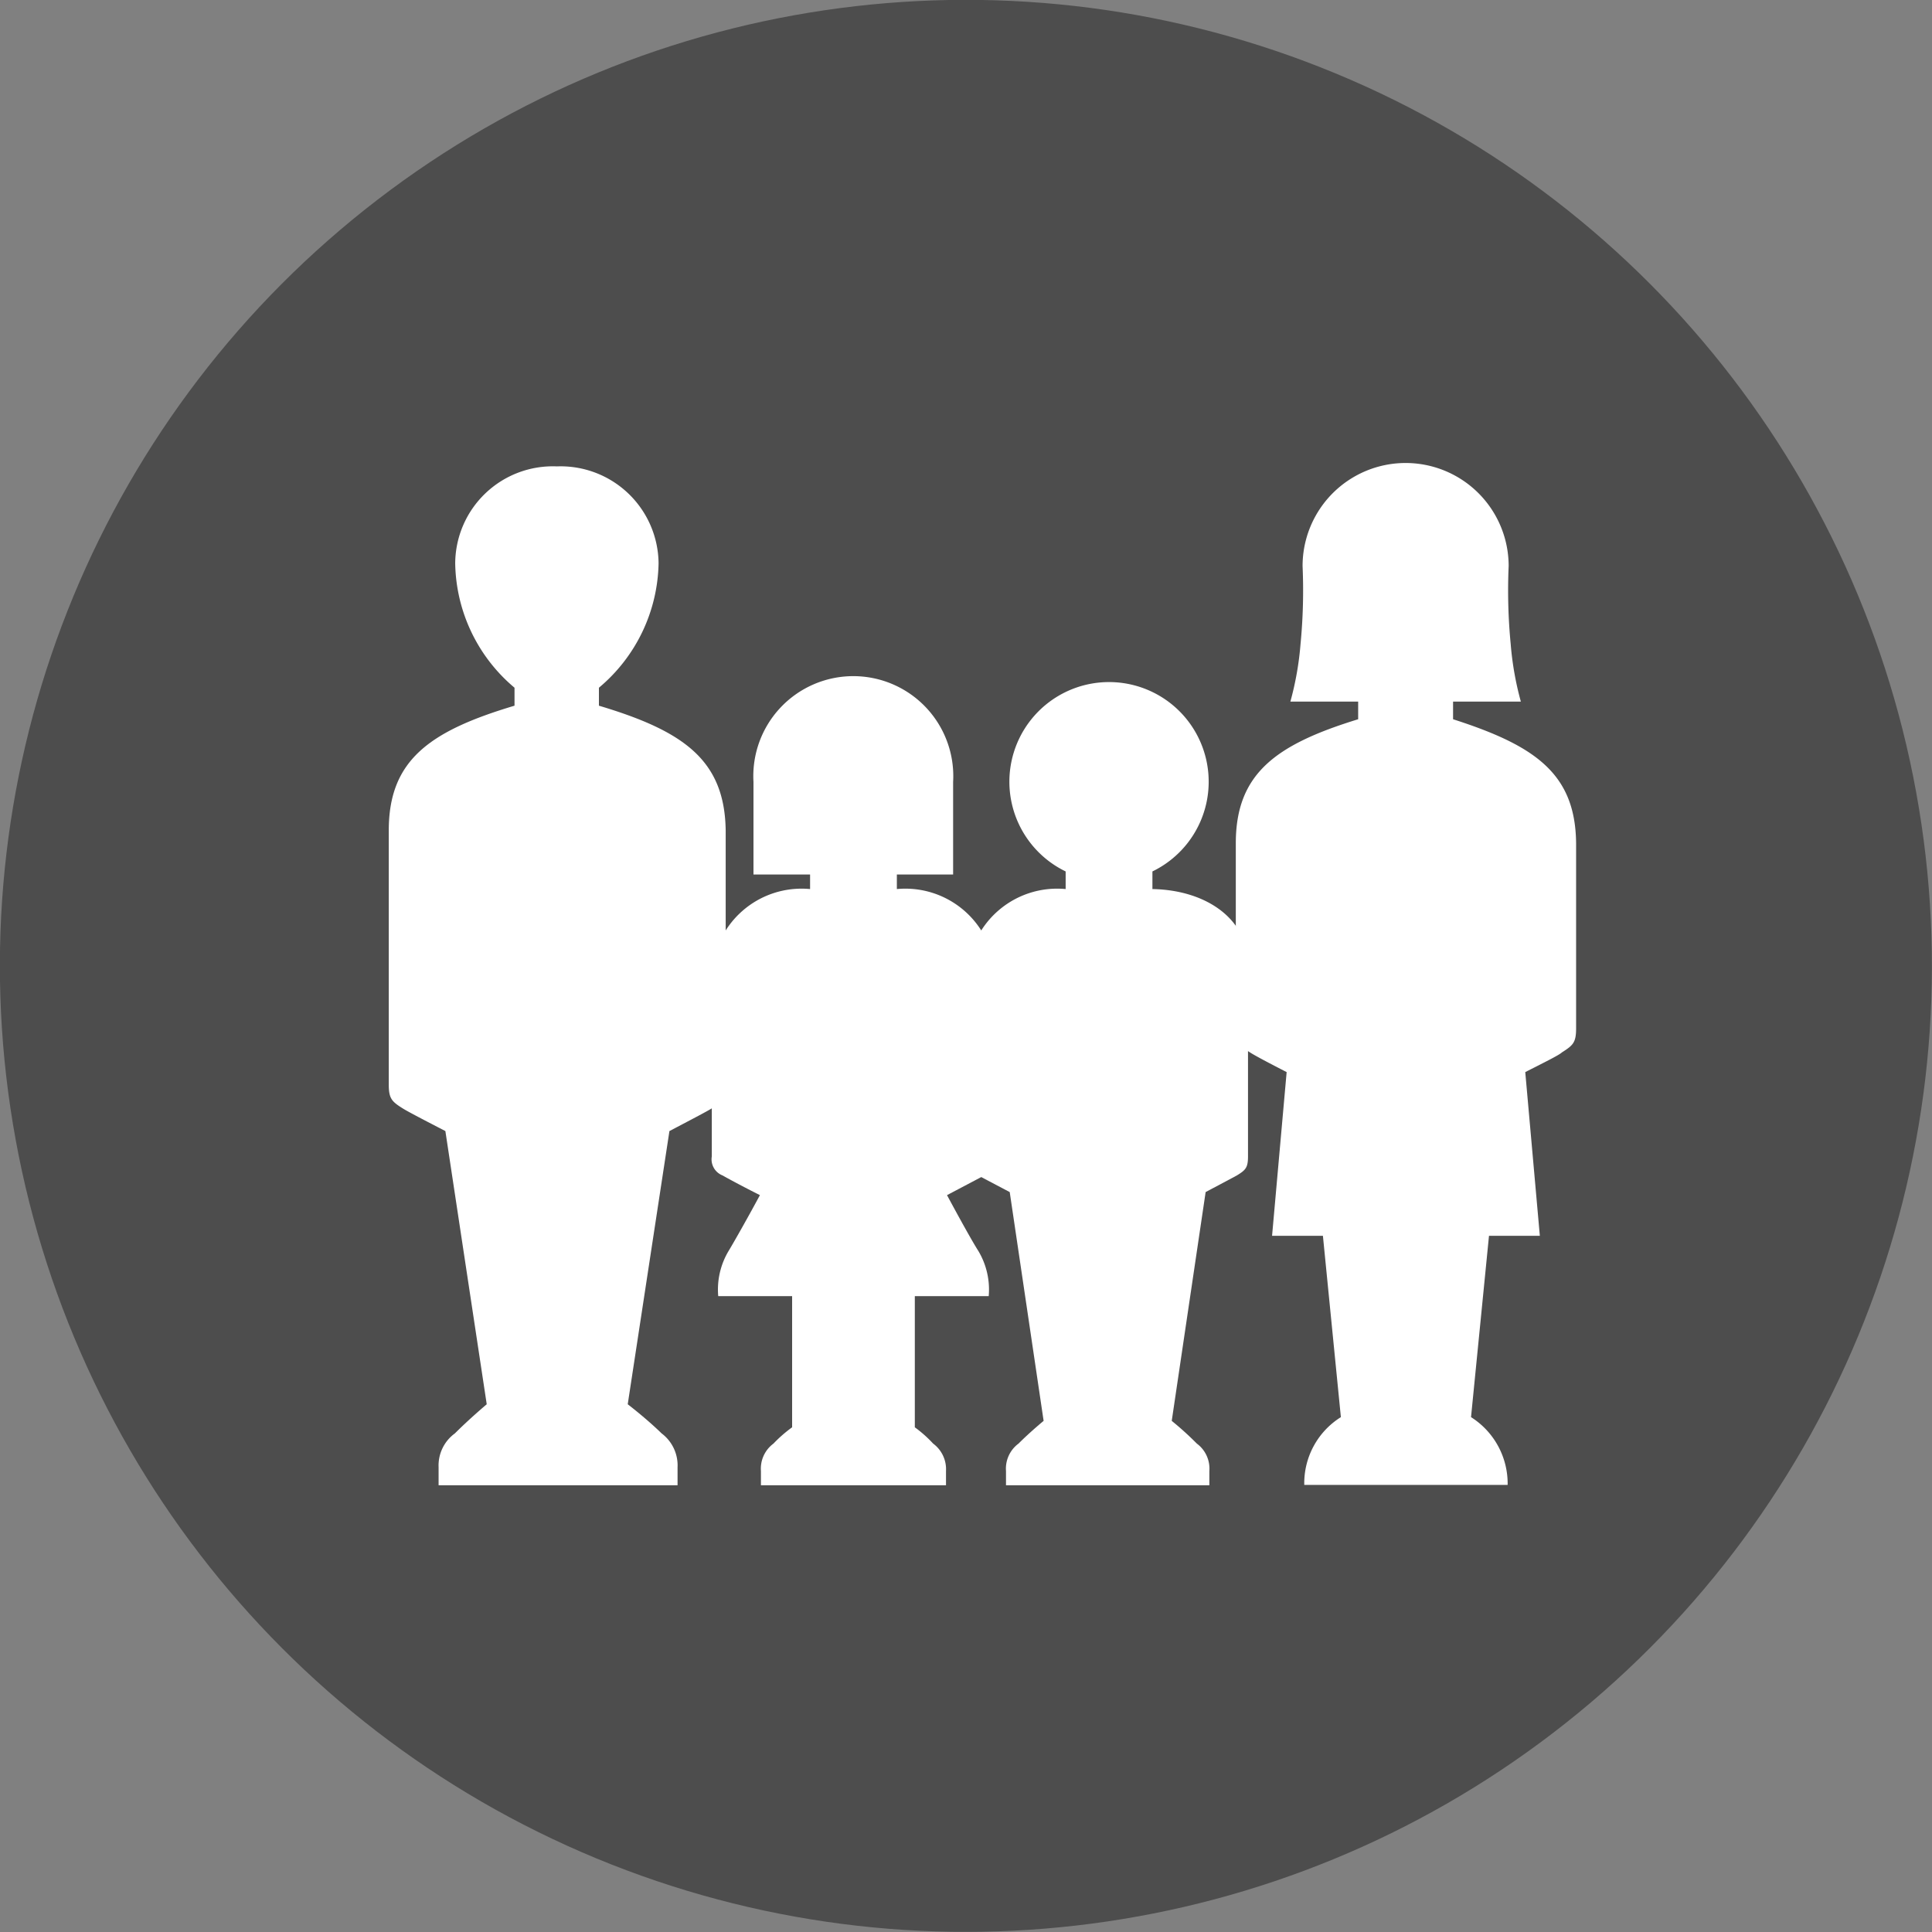
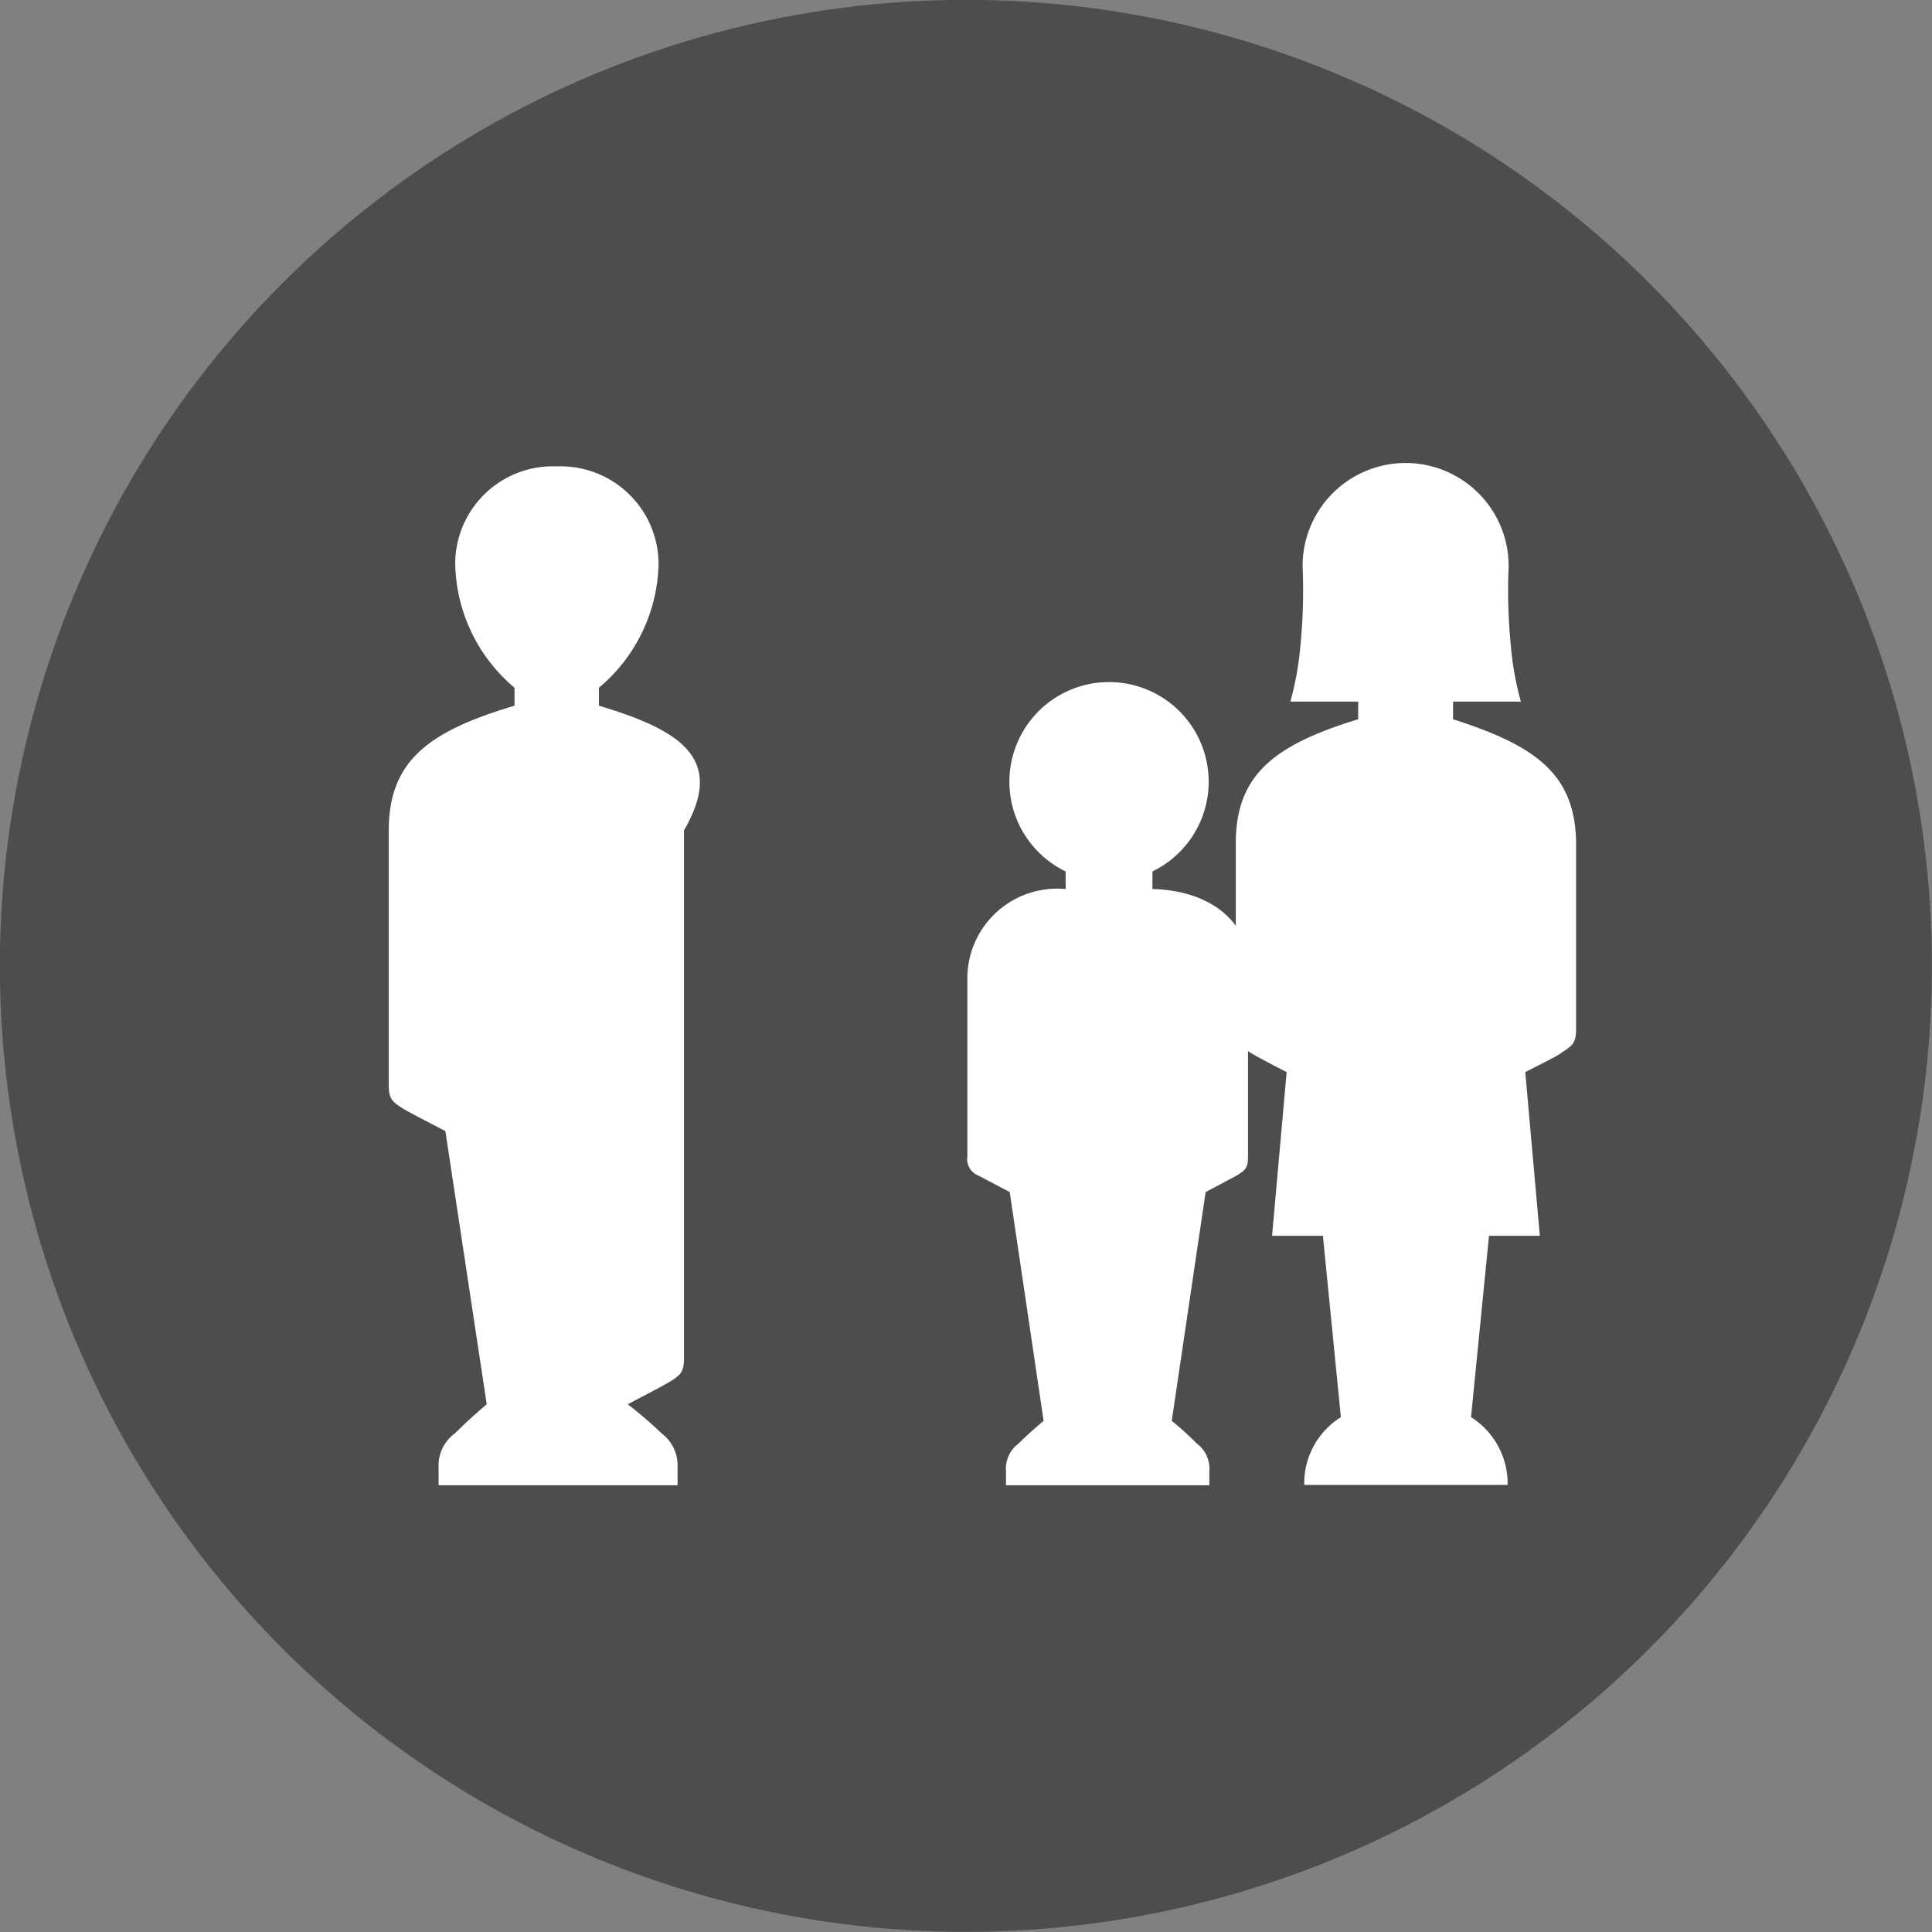
<svg xmlns="http://www.w3.org/2000/svg" viewBox="0 0 57 57">
  <rect x="0" y="0" width="57" height="57" fill="#808080" stroke="none" />
  <defs>
    <style>.cls-1{fill:#4d4d4d;}.cls-2{fill:#fff;}</style>
  </defs>
  <g id="レイヤー_2" data-name="レイヤー 2">
    <g id="PHOTO_IMAGE" data-name="PHOTO IMAGE">
      <circle class="cls-1" cx="28.5" cy="28.5" r="28.5" transform="translate(-8.74 43.92) rotate(-67.5)" />
      <path class="cls-2" d="M34,26.23v-.52a2.94,2.94,0,1,0-2.56,0v.52a2.65,2.65,0,0,0-2.9,2.58v5.31a.52.52,0,0,0,.32.56l.93.49,1,6.75s-.39.32-.74.67a.92.92,0,0,0-.37.81v.42h6V43.4a.92.92,0,0,0-.37-.81,9.21,9.21,0,0,0-.74-.67l1-6.75.92-.49c.26-.16.33-.23.33-.56V28.81C37,27.19,35.65,26.26,34,26.23Z" />
-       <path class="cls-2" d="M26.46,26.23V25.8h1.66V23.07a2.95,2.95,0,1,0-5.89,0V25.8H23.9v.43A2.65,2.65,0,0,0,21,28.81v5.31a.51.51,0,0,0,.32.56c.12.07.6.33,1.1.58-.3.56-.75,1.36-.92,1.64a2.22,2.22,0,0,0-.31,1.34h2.18v3.87a3.94,3.94,0,0,0-.55.48.92.92,0,0,0-.37.81v.42h5.46V43.4a.94.94,0,0,0-.38-.81,3.64,3.64,0,0,0-.54-.48V38.24h2.18a2.22,2.22,0,0,0-.31-1.34c-.18-.28-.62-1.08-.92-1.64l1.1-.58a.52.52,0,0,0,.32-.56V28.81A2.65,2.65,0,0,0,26.46,26.23Z" />
      <path class="cls-2" d="M42.87,21.22V20.7h2a9.13,9.13,0,0,1-.3-1.7,16.45,16.45,0,0,1-.06-2.3,3,3,0,0,0-6.08,0,16.45,16.45,0,0,1-.06,2.3,9.13,9.13,0,0,1-.3,1.7h2v.52c-2.44.75-3.61,1.61-3.61,3.66v5.46c0,.42.09.5.42.71.12.08.57.32,1.08.58l-.43,4.83h1.5l.53,5.35a2.3,2.3,0,0,0-1.08,2h6a2.32,2.32,0,0,0-1.08-2l.53-5.35h1.5L45,31.63c.51-.26,1-.5,1.08-.58.33-.21.42-.29.42-.71V24.88C46.48,22.83,45.3,22,42.87,21.22Z" />
-       <path class="cls-2" d="M17.67,20.82v-.53a4.9,4.9,0,0,0,1.76-3.67,2.89,2.89,0,0,0-3-2.86,2.88,2.88,0,0,0-3,2.86,4.89,4.89,0,0,0,1.75,3.67v.53c-2.51.75-3.71,1.61-3.71,3.68V32c0,.41.09.5.41.7.14.09.68.37,1.26.67l1.22,8.06s-.5.42-.94.86a1.17,1.17,0,0,0-.48,1v.53h7.05v-.53a1.18,1.18,0,0,0-.47-1c-.45-.44-1-.86-1-.86l1.23-8.06c.57-.3,1.11-.58,1.25-.67.32-.2.41-.29.41-.7V24.5C21.38,22.43,20.18,21.57,17.67,20.82Z" />
+       <path class="cls-2" d="M17.67,20.82v-.53a4.9,4.9,0,0,0,1.76-3.67,2.89,2.89,0,0,0-3-2.86,2.88,2.88,0,0,0-3,2.86,4.89,4.89,0,0,0,1.75,3.67v.53c-2.51.75-3.71,1.61-3.71,3.68V32c0,.41.09.5.41.7.14.09.68.37,1.26.67l1.22,8.06s-.5.42-.94.86a1.17,1.17,0,0,0-.48,1v.53h7.05v-.53a1.18,1.18,0,0,0-.47-1c-.45-.44-1-.86-1-.86c.57-.3,1.11-.58,1.25-.67.32-.2.41-.29.41-.7V24.5C21.38,22.43,20.18,21.57,17.67,20.82Z" />
    </g>
  </g>
</svg>